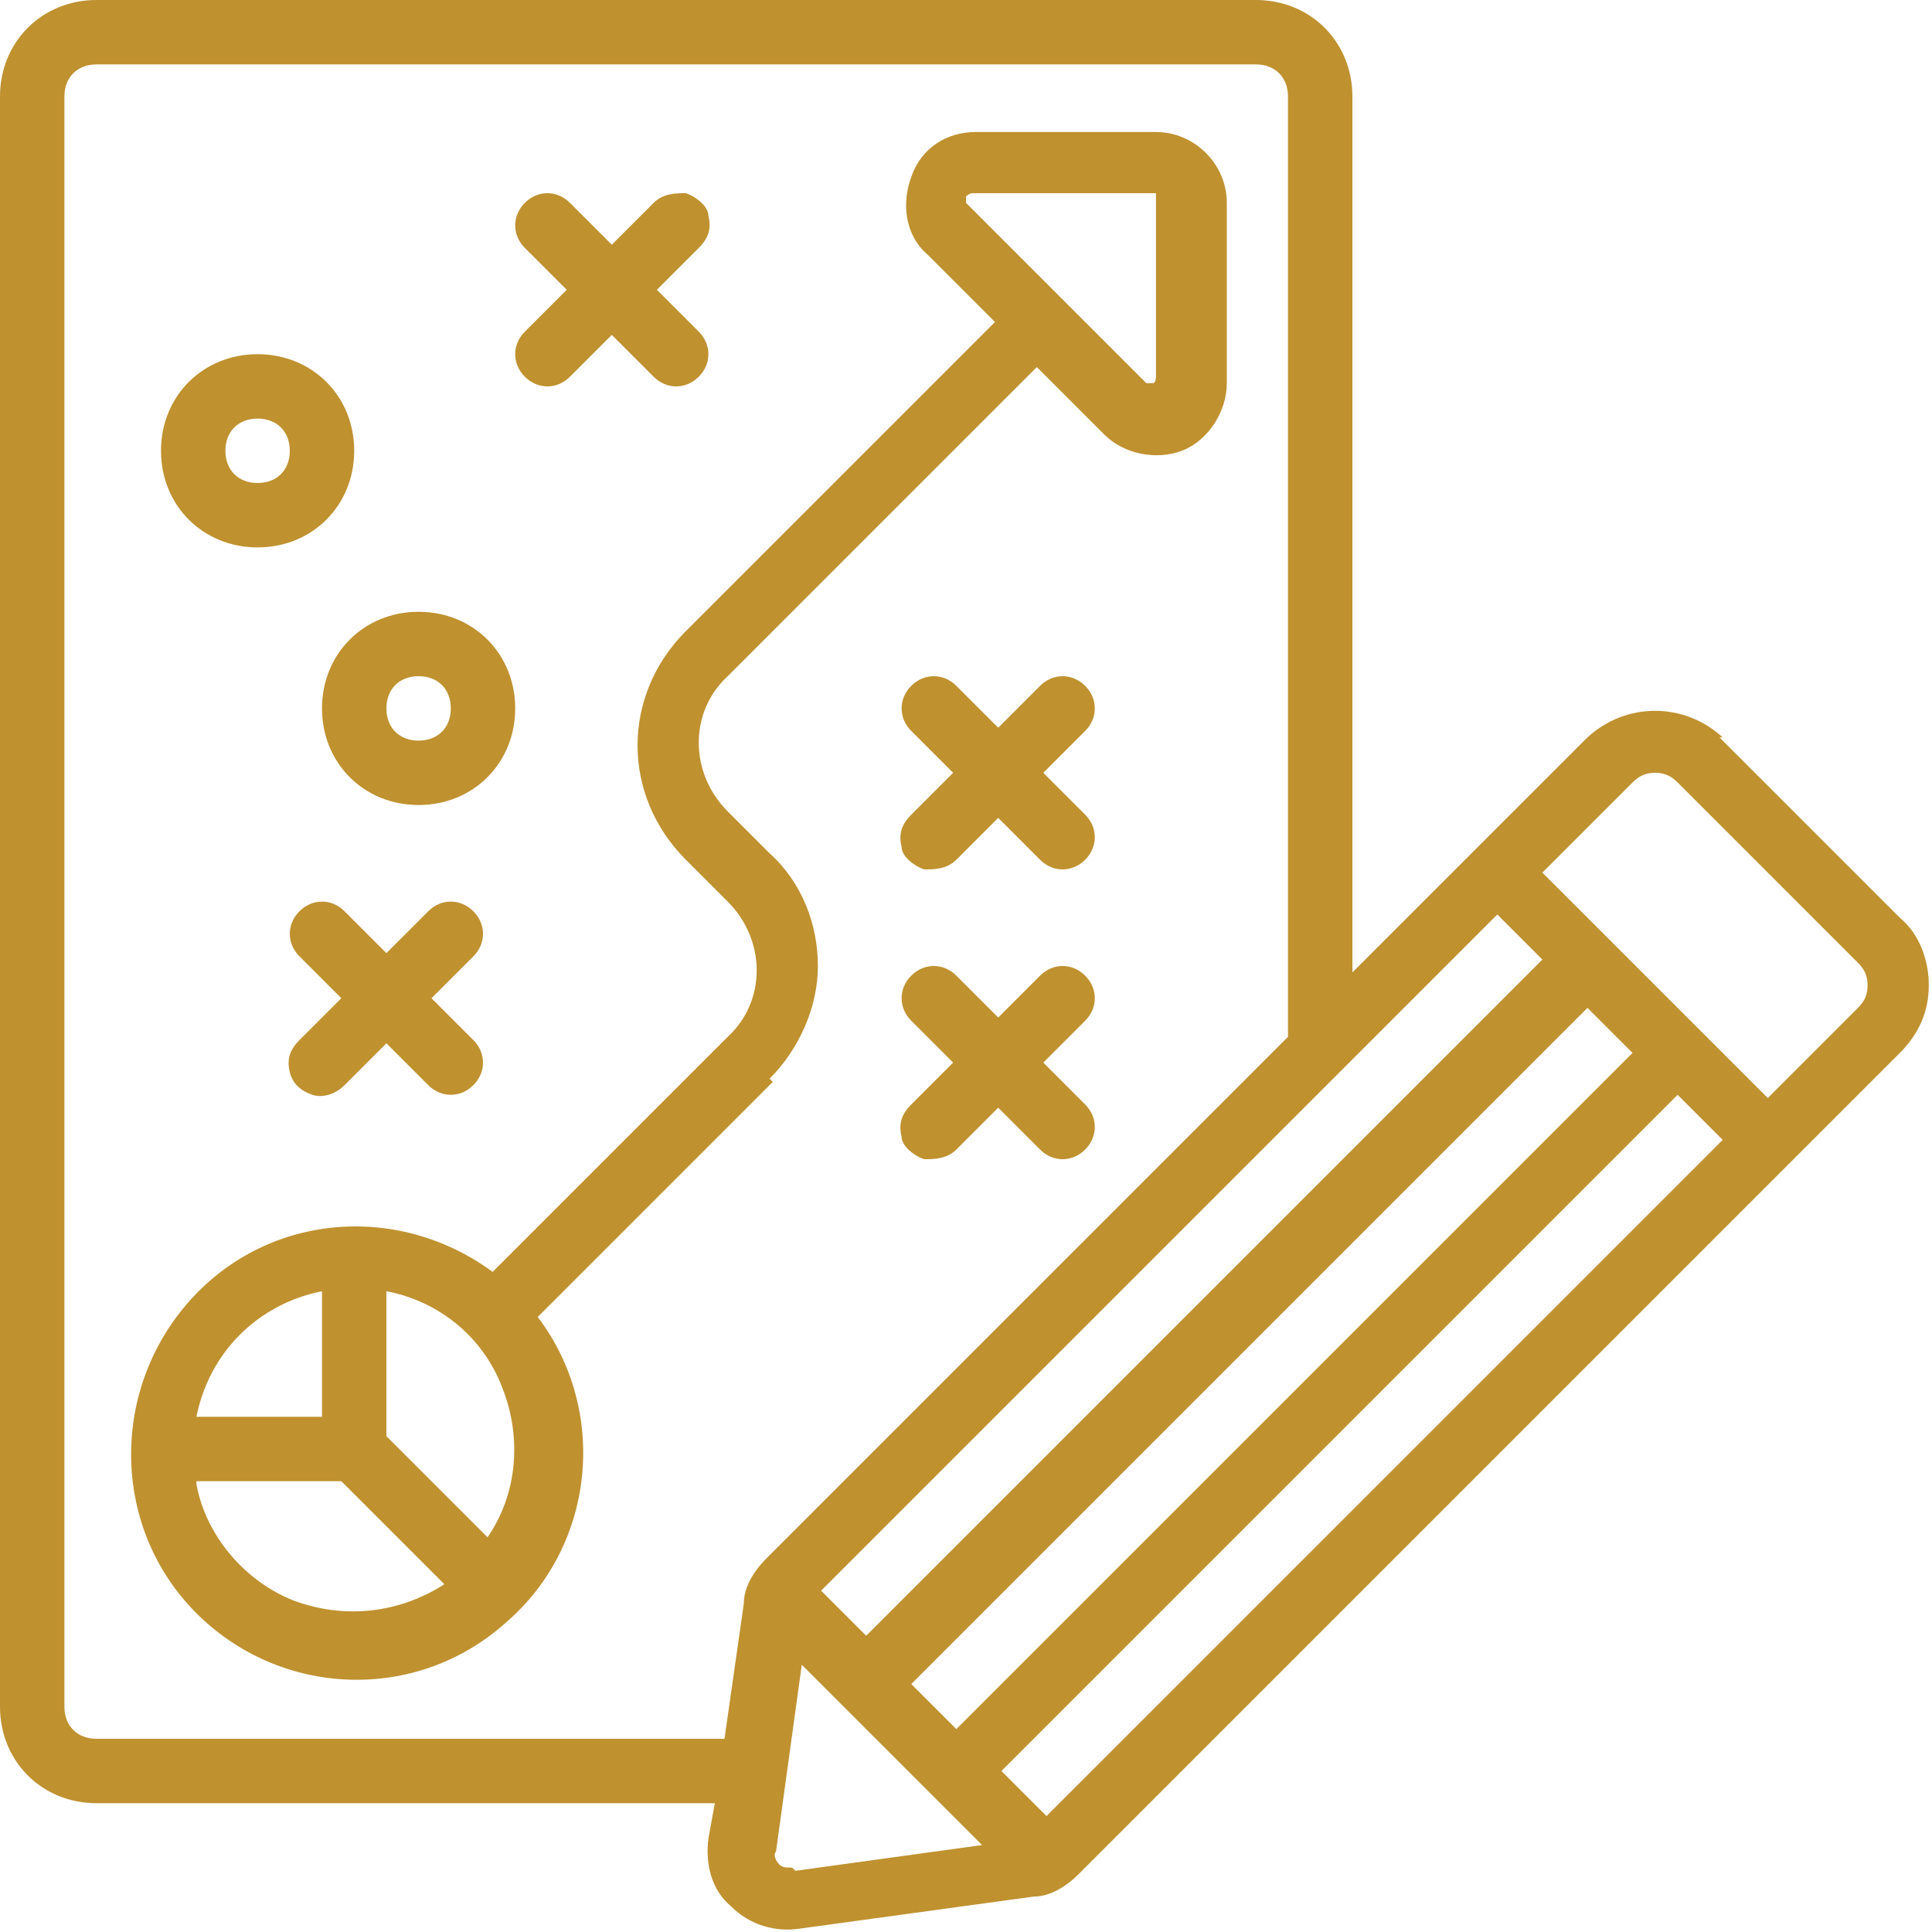
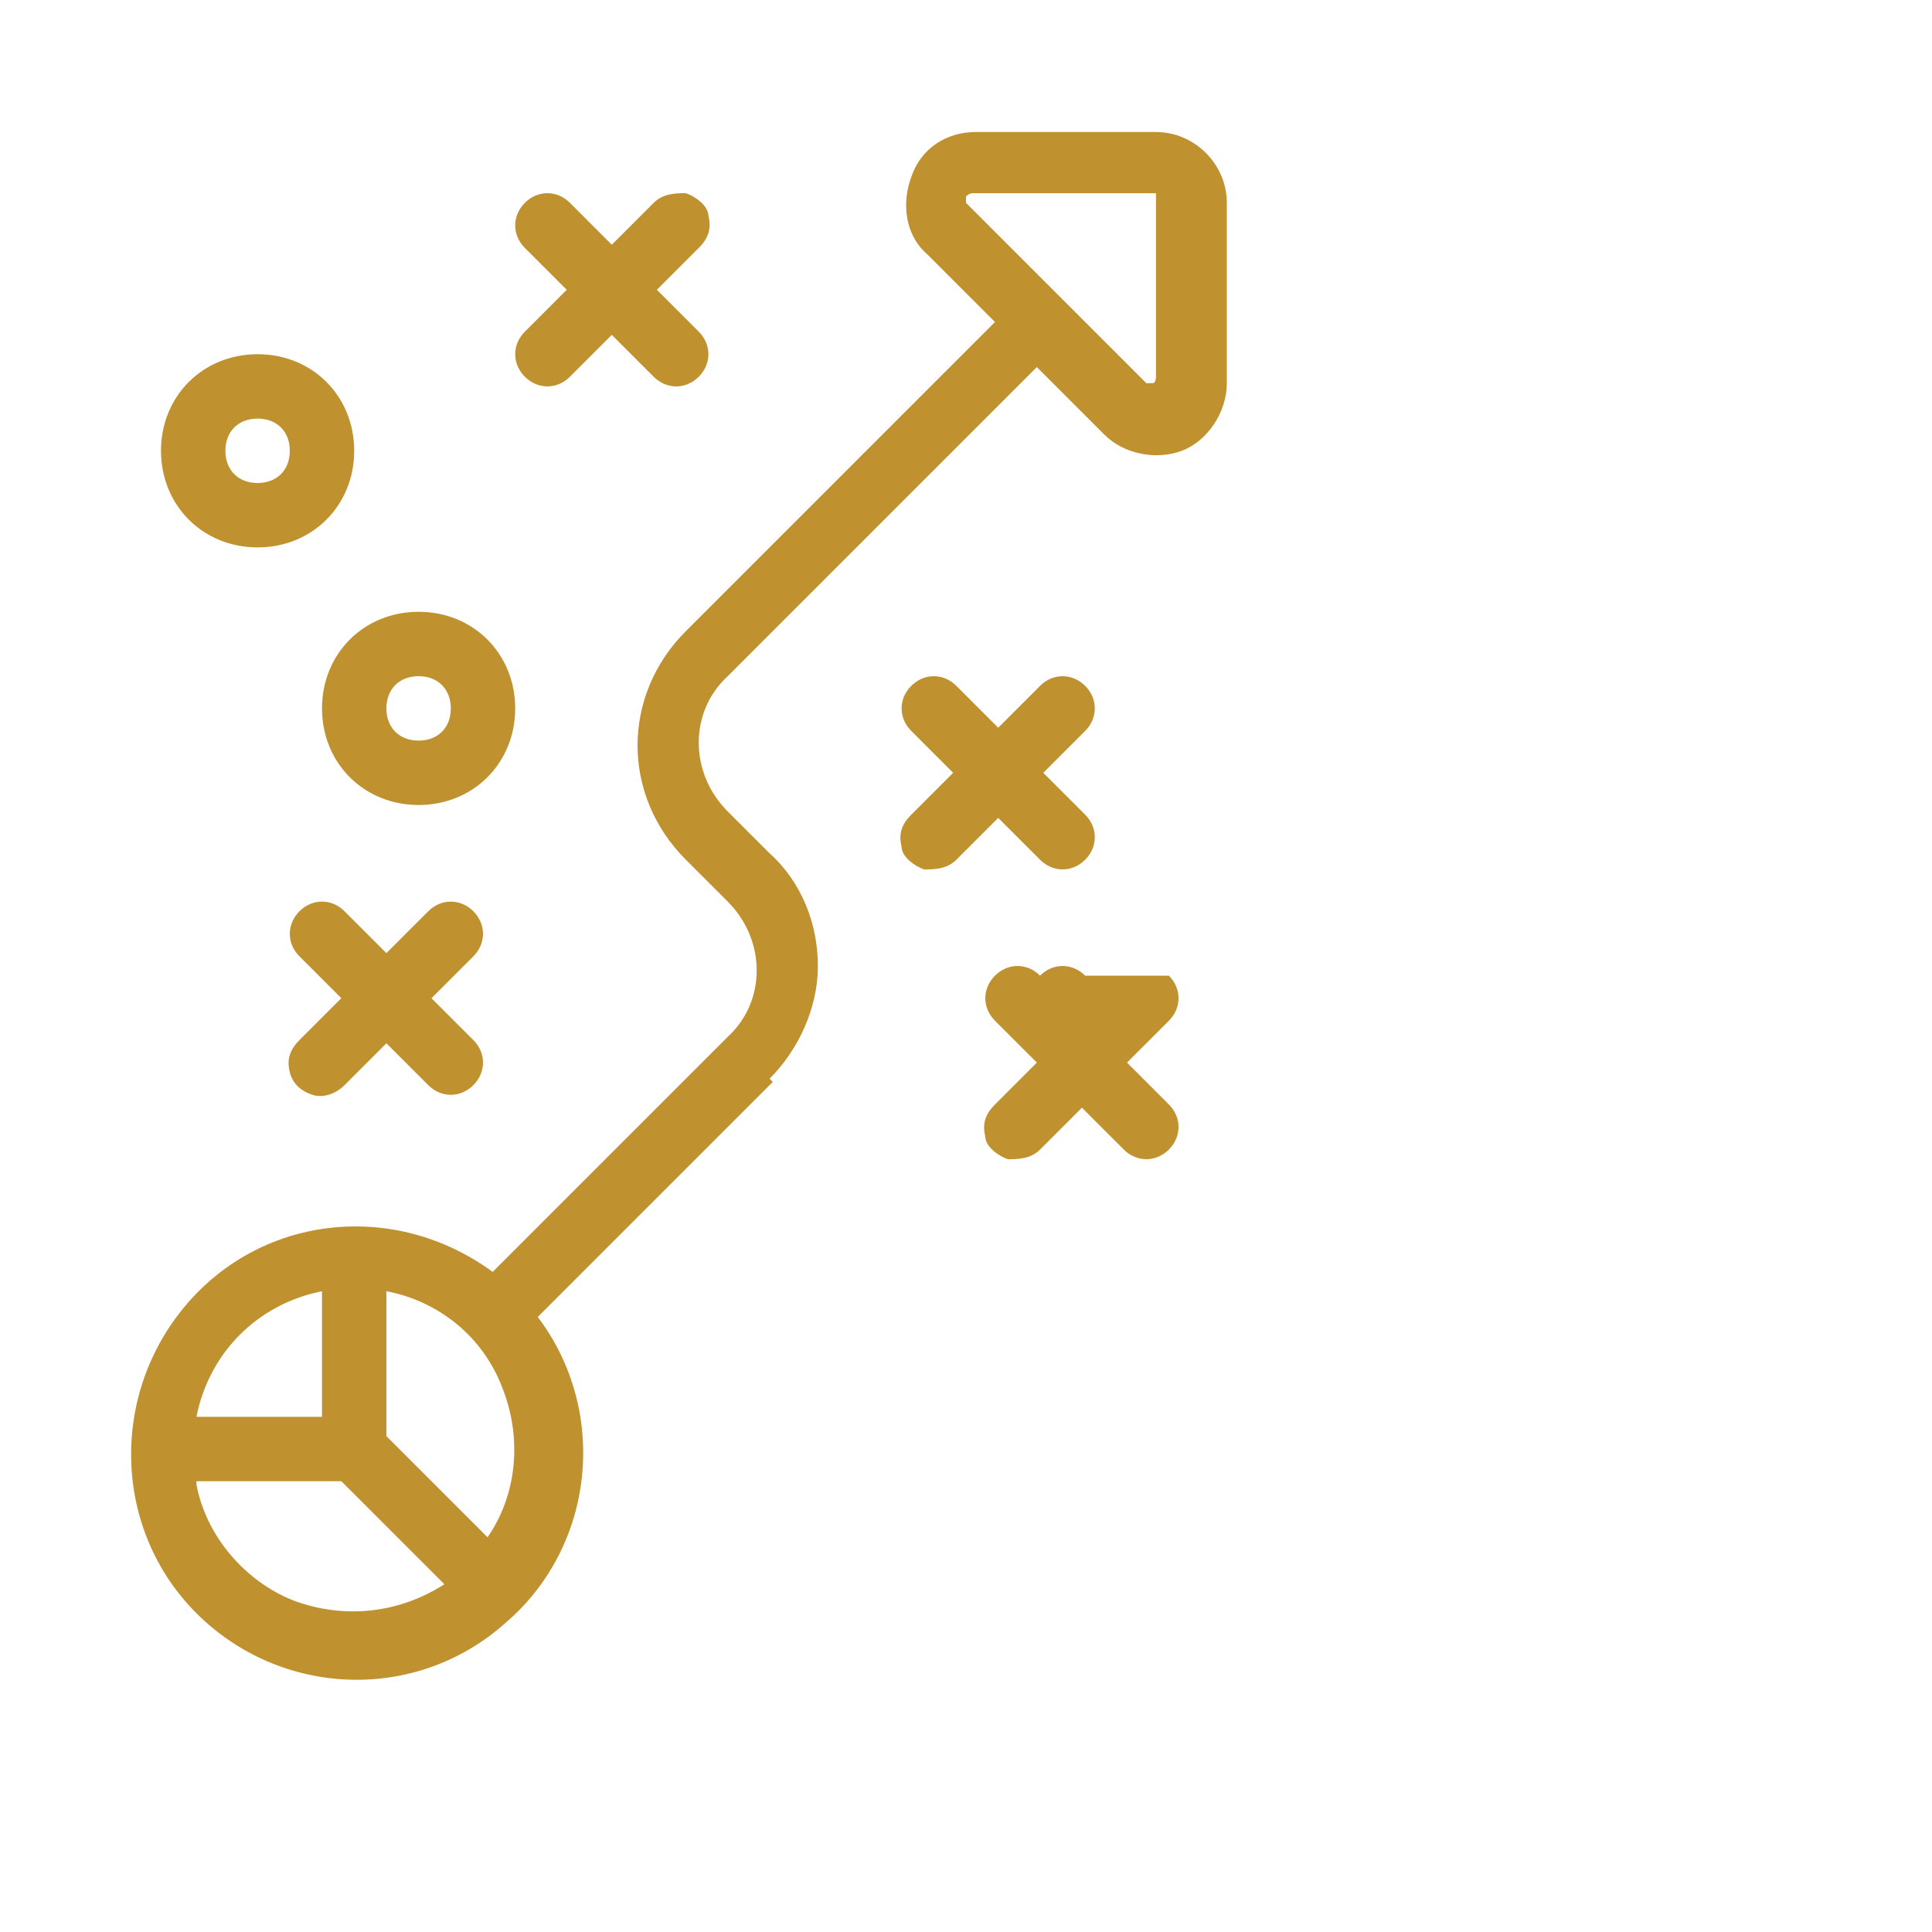
<svg xmlns="http://www.w3.org/2000/svg" id="Layer_1" version="1.1" viewBox="0 0 60 60">
  <defs>
    <style>
      .st0 {
        fill: #bf912f;
      }
    </style>
  </defs>
  <g id="Page-1">
    <g id="_x30_38---Business-Plan">
-       <path id="Shape" class="st0" d="M53.5,22.9c-1.2-1.1-3-1.1-4.2,0l-7.3,7.3V3c0-1.7-1.3-3-3-3H3C1.3,0,0,1.3,0,3v50c0,1.7,1.3,3,3,3h19.2l-.2,1.1c-.1.8.1,1.6.7,2.1.6.6,1.4.8,2.1.7l7.3-1c.5,0,1-.3,1.4-.7l25.5-25.5c.6-.6.9-1.3.9-2.1s-.3-1.6-.9-2.1l-5.6-5.6ZM50.7,32.7l-21,21-1.4-1.4,21-21,1.4,1.4ZM26.9,50.8l-1.4-1.4,21-21,1.4,1.4-21,21ZM3,54c-.6,0-1-.4-1-1V3c0-.6.4-1,1-1h36c.6,0,1,.4,1,1v29.2l-16.2,16.2c-.4.4-.7.9-.7,1.4l-.6,4.2H3ZM24.6,58c-.2,0-.3,0-.4-.1-.1-.1-.2-.3-.1-.4l.8-5.8,1.4,1.4,4.2,4.2-5.8.8ZM32.5,56.4l-1.4-1.4,21-21,1.4,1.4-21,21ZM57.7,31.3l-2.8,2.8-4.9-4.9-2.1-2.1,2.8-2.8c.2-.2.4-.3.7-.3s.5.1.7.3l5.6,5.6c.2.2.3.4.3.7s-.1.5-.3.7h0Z" />
      <path id="Shape1" data-name="Shape" class="st0" d="M23.9,33.5c.9-.9,1.5-2.2,1.5-3.5s-.5-2.6-1.5-3.5l-1.3-1.3c-1.2-1.2-1.2-3.1,0-4.2l9.6-9.6,2.1,2.1c.6.6,1.6.8,2.4.5s1.4-1.2,1.4-2.1v-5.6c0-1.2-1-2.2-2.2-2.2h-5.6c-.9,0-1.7.5-2,1.4-.3.8-.2,1.8.5,2.4l2.1,2.1-9.6,9.6c-2,2-2,5.1,0,7.1l1.3,1.3c1.2,1.2,1.2,3.1,0,4.2l-7.3,7.3c-3-2.2-7.1-1.8-9.5,1-2.4,2.8-2.3,7,.3,9.6,2.6,2.6,6.8,2.8,9.6.3,2.8-2.4,3.2-6.6,1-9.5l7.3-7.3ZM30,6.1c0,0,.1-.1.2-.1h5.6c0,0,.1,0,.1,0,0,0,0,0,0,.1v5.6c0,0,0,.2-.1.2,0,0-.2,0-.2,0l-5.6-5.6c0,0,0-.1,0-.2h0ZM10,40.1v3.9h-3.9c.4-2,1.9-3.5,3.9-3.9ZM6.1,46h4.5l3.2,3.2c-1.4.9-3.1,1.1-4.7.5-1.5-.6-2.7-2-3-3.6ZM15.2,47.8l-3.2-3.2v-4.5c1.6.3,3,1.4,3.6,3,.6,1.5.5,3.3-.5,4.7h0Z" />
      <path id="Shape2" data-name="Shape" class="st0" d="M33.7,21.3c-.4-.4-1-.4-1.4,0l-1.3,1.3-1.3-1.3c-.4-.4-1-.4-1.4,0s-.4,1,0,1.4l1.3,1.3-1.3,1.3c-.3.3-.4.6-.3,1,0,.3.4.6.7.7.3,0,.7,0,1-.3l1.3-1.3,1.3,1.3c.4.4,1,.4,1.4,0,.4-.4.4-1,0-1.4l-1.3-1.3,1.3-1.3c.4-.4.4-1,0-1.4Z" />
-       <path id="Shape3" data-name="Shape" class="st0" d="M33.7,30.3c-.4-.4-1-.4-1.4,0l-1.3,1.3-1.3-1.3c-.4-.4-1-.4-1.4,0s-.4,1,0,1.4l1.3,1.3-1.3,1.3c-.3.3-.4.6-.3,1,0,.3.4.6.7.7.3,0,.7,0,1-.3l1.3-1.3,1.3,1.3c.4.4,1,.4,1.4,0,.4-.4.4-1,0-1.4l-1.3-1.3,1.3-1.3c.4-.4.4-1,0-1.4Z" />
+       <path id="Shape3" data-name="Shape" class="st0" d="M33.7,30.3c-.4-.4-1-.4-1.4,0c-.4-.4-1-.4-1.4,0s-.4,1,0,1.4l1.3,1.3-1.3,1.3c-.3.3-.4.6-.3,1,0,.3.4.6.7.7.3,0,.7,0,1-.3l1.3-1.3,1.3,1.3c.4.4,1,.4,1.4,0,.4-.4.4-1,0-1.4l-1.3-1.3,1.3-1.3c.4-.4.4-1,0-1.4Z" />
      <path id="Shape4" data-name="Shape" class="st0" d="M14.7,28.3c-.4-.4-1-.4-1.4,0l-1.3,1.3-1.3-1.3c-.4-.4-1-.4-1.4,0s-.4,1,0,1.4l1.3,1.3-1.3,1.3c-.3.3-.4.6-.3,1s.4.6.7.7.7,0,1-.3l1.3-1.3,1.3,1.3c.4.4,1,.4,1.4,0,.4-.4.4-1,0-1.4l-1.3-1.3,1.3-1.3c.4-.4.4-1,0-1.4Z" />
      <path id="Shape5" data-name="Shape" class="st0" d="M16.3,11.7c.4.4,1,.4,1.4,0l1.3-1.3,1.3,1.3c.4.4,1,.4,1.4,0s.4-1,0-1.4l-1.3-1.3,1.3-1.3c.3-.3.4-.6.3-1,0-.3-.4-.6-.7-.7-.3,0-.7,0-1,.3l-1.3,1.3-1.3-1.3c-.4-.4-1-.4-1.4,0-.4.4-.4,1,0,1.4l1.3,1.3-1.3,1.3c-.4.4-.4,1,0,1.4Z" />
      <path id="Shape6" data-name="Shape" class="st0" d="M8,17c1.7,0,3-1.3,3-3s-1.3-3-3-3-3,1.3-3,3,1.3,3,3,3ZM8,13c.6,0,1,.4,1,1s-.4,1-1,1-1-.4-1-1,.4-1,1-1Z" />
      <path id="Shape7" data-name="Shape" class="st0" d="M10,22c0,1.7,1.3,3,3,3s3-1.3,3-3-1.3-3-3-3-3,1.3-3,3ZM13,21c.6,0,1,.4,1,1s-.4,1-1,1-1-.4-1-1,.4-1,1-1Z" />
    </g>
  </g>
</svg>